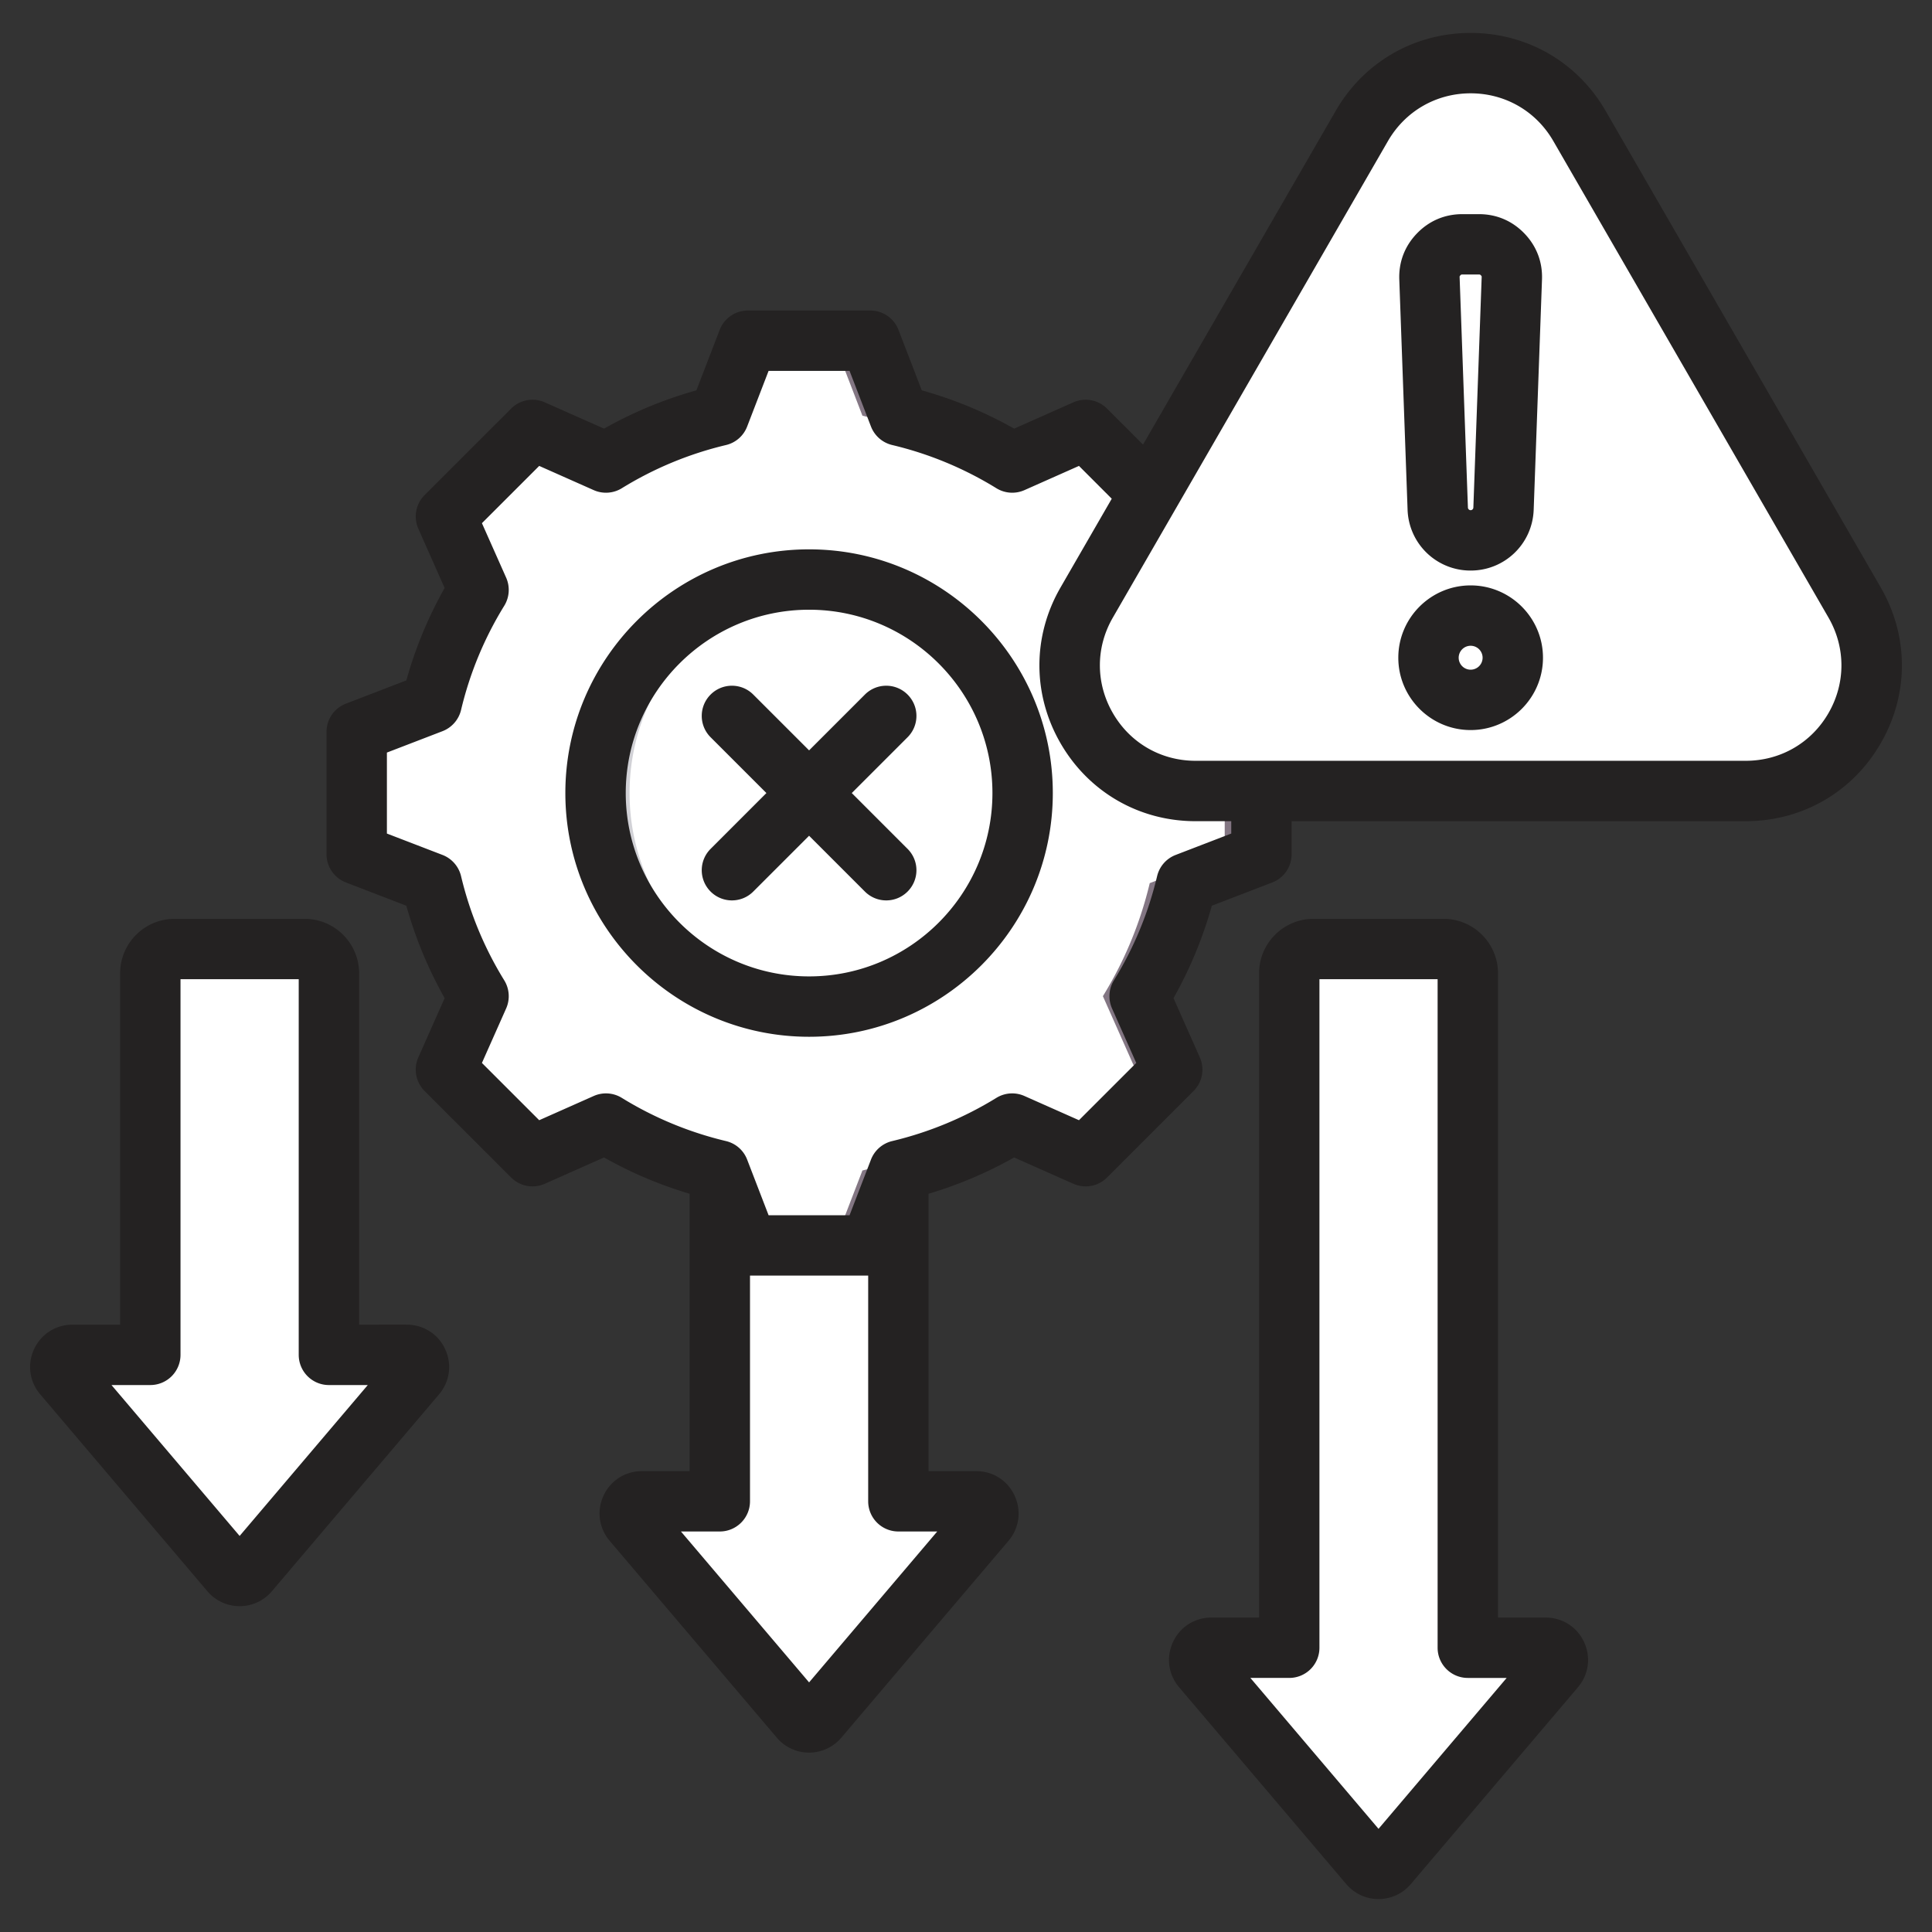
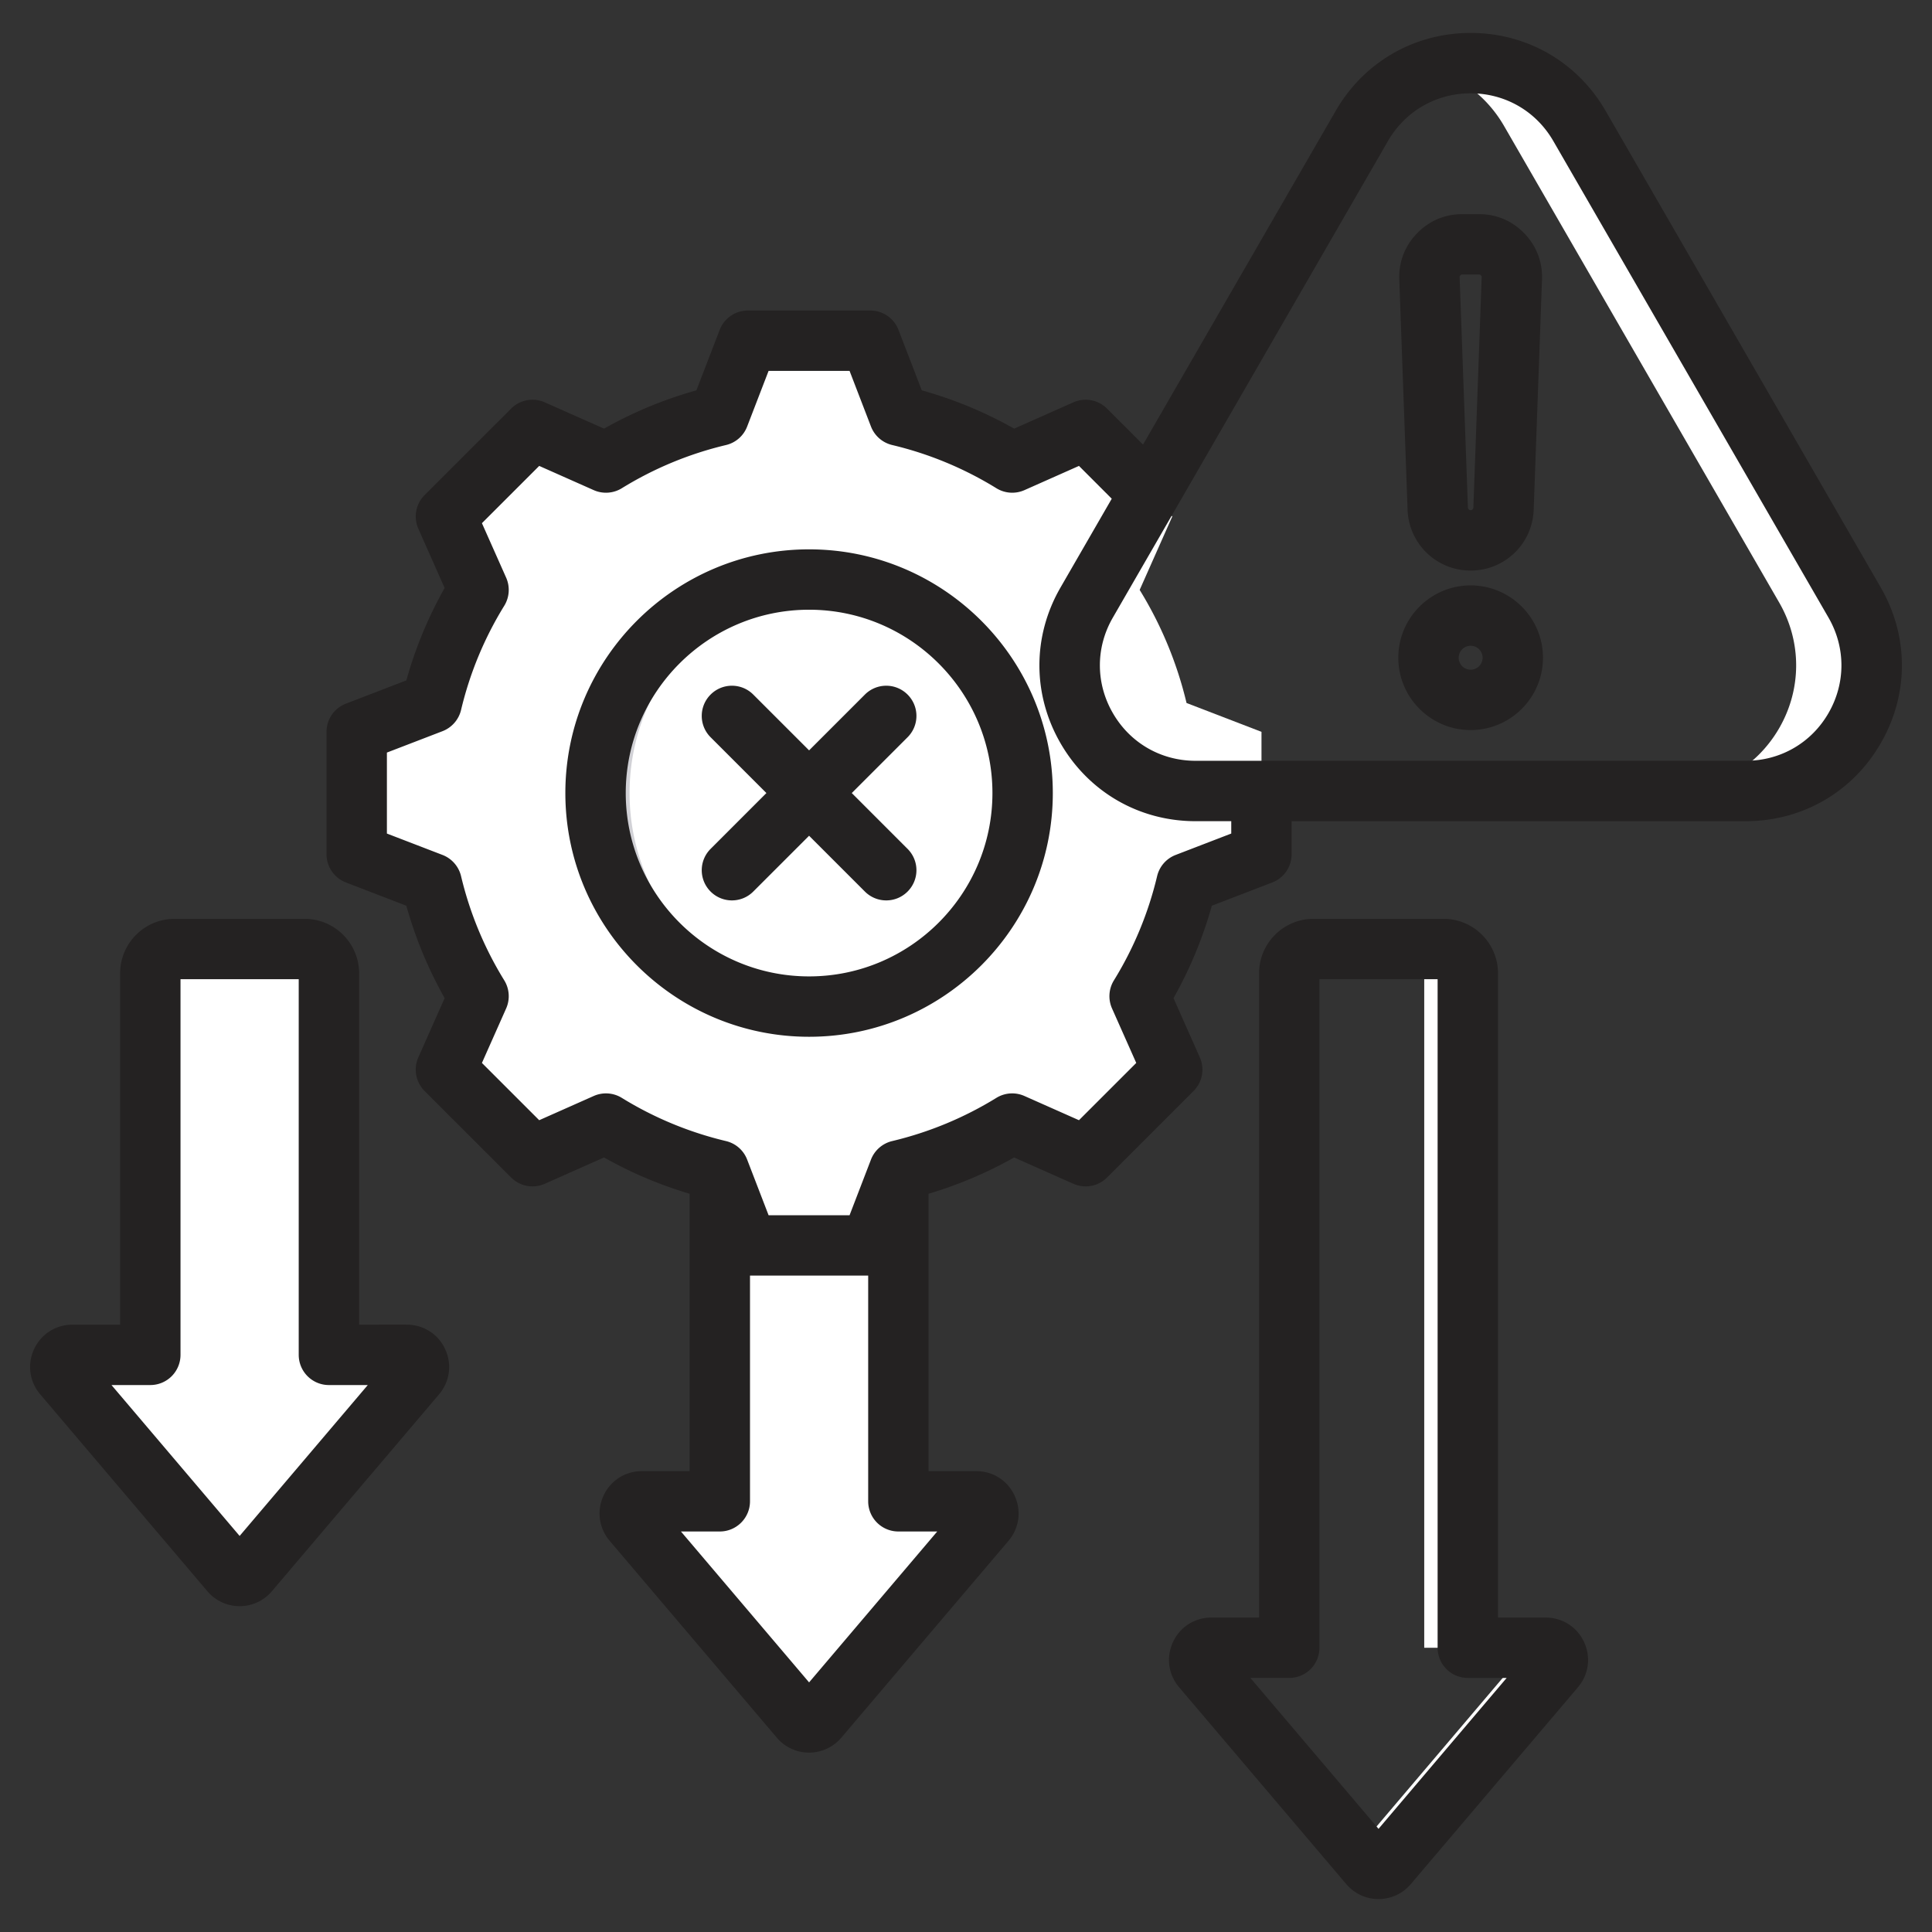
<svg xmlns="http://www.w3.org/2000/svg" version="1.1" width="512" height="512" x="0" y="0" viewBox="0 0 512 512" style="enable-background:new 0 0 512 512" xml:space="preserve" class="">
  <rect x="0" y="0" width="512" height="512" fill="#333333" stroke="none" />
  <g>
    <g fill-rule="evenodd" clip-rule="evenodd">
      <path fill="#ffffff" d="m61.066 416.514-44.293-52.168c-1.778-2.093-.292-5.299 2.452-5.299h20.63V257.934c0-3.537 2.898-6.434 6.434-6.434h34.458c3.536 0 6.434 2.891 6.434 6.434v101.112h20.63c2.744 0 4.229 3.206 2.452 5.299L65.97 416.514a3.219 3.219 0 0 1-4.904 0z" opacity="1" data-original="#fe646f" class="" />
      <path fill="#ffffff" d="m61.066 416.514-3.33-3.923 40.963-48.245c1.778-2.093.292-5.299-2.452-5.299h11.565c2.744 0 4.229 3.206 2.452 5.299L65.97 416.514a3.219 3.219 0 0 1-4.904 0zm8.116-165.015c3.536 0 6.434 2.891 6.434 6.435v101.112h11.565V257.934c0-3.543-2.898-6.435-6.434-6.435z" opacity="1" data-original="#fd4755" class="" />
      <path fill="#ffffff" d="m211.976 455.324-44.293-52.168c-1.777-2.093-.291-5.3 2.453-5.3h20.629V279.87c0-3.537 2.897-6.434 6.435-6.434h34.458c3.537 0 6.434 2.891 6.434 6.434v117.987h20.63c2.744 0 4.23 3.206 2.452 5.3l-44.293 52.168a3.219 3.219 0 0 1-4.905-.001z" opacity="1" data-original="#6cf5c2" class="" />
      <path fill="#ffffff" d="m211.976 455.324-3.33-3.922 40.962-48.245c1.778-2.093.292-5.299-2.452-5.299h11.565c2.744 0 4.23 3.206 2.452 5.299l-44.293 52.168a3.218 3.218 0 0 1-4.904-.001zm8.116-181.888c3.537 0 6.434 2.891 6.434 6.434v117.988h11.565V279.87c0-3.543-2.898-6.434-6.434-6.434z" opacity="1" data-original="#00e499" class="" />
-       <path fill="#ffffff" d="m362.887 494.136-44.293-52.168c-1.777-2.093-.292-5.299 2.452-5.299h20.629V257.934c0-3.536 2.897-6.434 6.435-6.434h34.458c3.537 0 6.434 2.891 6.434 6.434v178.735h20.63c2.744 0 4.23 3.206 2.452 5.299l-44.293 52.168a3.22 3.22 0 0 1-4.904 0z" opacity="1" data-original="#8ac9fe" class="" />
      <path fill="#ffffff" d="m362.888 494.136-3.33-3.923 40.962-48.245c1.778-2.094.292-5.3-2.452-5.3h11.565c2.744 0 4.23 3.206 2.452 5.3l-44.293 52.168a3.22 3.22 0 0 1-4.904 0zm8.116-242.637c3.537 0 6.434 2.891 6.434 6.434v178.735h11.565V257.933c0-3.543-2.898-6.434-6.434-6.434z" opacity="1" data-original="#60b7ff" class="" />
      <path fill="#ffffff" d="M238.299 110.155a102.304 102.304 0 0 1 29.958 12.42l19.467-8.646 22.944 22.944-8.644 19.461a102.285 102.285 0 0 1 12.422 29.967l19.861 7.645v32.448l-19.866 7.646a102.32 102.32 0 0 1-12.42 29.958l8.646 19.467-22.944 22.944-19.461-8.644a102.29 102.29 0 0 1-29.966 12.422l-7.645 19.861h-32.448l-7.647-19.866a102.304 102.304 0 0 1-29.958-12.42l-19.467 8.646-22.944-22.944 8.644-19.461a102.296 102.296 0 0 1-12.422-29.967l-19.861-7.645v-32.448l19.864-7.646a102.297 102.297 0 0 1 12.421-29.961l-8.645-19.465 22.944-22.945 19.467 8.646a102.331 102.331 0 0 1 29.958-12.42l7.647-19.866h32.447z" opacity="1" data-original="#a79ba7" class="" />
-       <path fill="#837683" d="m160.601 297.763-19.467 8.646-2.997-2.998 18.252-8.106c1.384.854 2.789 1.673 4.212 2.458zm77.698-187.608a102.304 102.304 0 0 1 29.958 12.42l-5.534 2.458c-9.264-5.704-23.587-12.358-34.171-14.877l-7.647-19.866h9.747zm29.965 187.611a102.29 102.29 0 0 1-29.966 12.422l-7.645 19.861h-9.746l7.644-19.861c10.587-2.519 24.913-9.173 34.179-14.88zm-130.129-180.84 2.998-2.998 19.467 8.646a102.026 102.026 0 0 0-4.213 2.458zm142.841 0 6.749-2.998 22.944 22.944-8.644 19.461a102.285 102.285 0 0 1 12.422 29.967l19.861 7.645v32.448l-19.866 7.646a102.32 102.32 0 0 1-12.42 29.958l8.646 19.467-22.944 22.944-6.749-2.998 19.947-19.947-8.646-19.467a102.32 102.32 0 0 0 12.42-29.958l19.866-7.646v-32.448l-19.861-7.645a102.323 102.323 0 0 0-12.422-29.967l8.644-19.461z" opacity="1" data-original="#837683" class="" />
      <circle cx="214.429" cy="210.169" r="56.585" fill="#ffffff" transform="rotate(-45 214.407 210.224)" opacity="1" data-original="#eceff1" class="" />
      <path fill="#d1d1d6" d="M214.429 153.584c-31.253 0-56.585 25.331-56.585 56.585 0 31.253 25.331 56.585 56.585 56.585 1.515 0 3.016-.061 4.501-.178-29.149-2.294-52.084-26.669-52.084-56.407 0-29.739 22.935-54.114 52.084-56.407a57.294 57.294 0 0 0-4.501-.178z" opacity="1" data-original="#d1d1d6" class="" />
-       <path fill="#ffffff" d="m418.588 33.38 72.916 126.294c5.995 10.384 5.995 22.915 0 33.298s-16.847 16.649-28.837 16.649H316.835c-11.99 0-22.842-6.266-28.837-16.649s-5.995-22.915 0-33.298L360.914 33.38c5.995-10.384 16.847-16.649 28.837-16.649s22.842 6.265 28.837 16.649z" opacity="1" data-original="#ffe177" class="" />
      <path fill="#ffffff" d="m418.588 33.38 72.916 126.294c5.995 10.384 5.995 22.915 0 33.298s-16.847 16.649-28.837 16.649h-20.001c11.99 0 22.842-6.266 28.837-16.649s5.995-22.914 0-33.298L398.587 33.38c-4.266-7.389-10.992-12.692-18.836-15.136a33.565 33.565 0 0 1 10-1.513c11.99 0 22.842 6.265 28.837 16.649z" opacity="1" data-original="#ffd064" class="" />
-       <path fill="#ffffff" d="M389.751 163.138c6.167 0 11.167 5 11.167 11.167 0 6.168-5 11.167-11.167 11.167-6.168 0-11.167-4.999-11.167-11.167 0-6.167 4.999-11.167 11.167-11.167zm0-19.935a8.719 8.719 0 0 1-8.712-8.402l-2.204-61.019c-.088-2.454.732-4.599 2.438-6.366 1.705-1.768 3.818-2.665 6.274-2.665h4.407c2.456 0 4.57.898 6.274 2.665 1.705 1.768 2.526 3.912 2.437 6.366l-2.203 61.019a8.717 8.717 0 0 1-8.711 8.402z" opacity="1" data-original="#fe646f" class="" />
-       <path fill="#ffffff" d="M389.751 163.138c1.361 0 2.665.244 3.871.69-4.259 1.574-7.296 5.671-7.296 10.477s3.037 8.903 7.296 10.477c-1.206.446-2.51.69-3.871.69-6.168 0-11.167-4.999-11.167-11.167 0-6.167 4.999-11.167 11.167-11.167zm0-19.935a8.719 8.719 0 0 1-8.712-8.402l-2.204-61.019c-.088-2.454.732-4.599 2.438-6.366 1.705-1.768 3.818-2.665 6.274-2.665h4.407c.575 0 1.131.049 1.668.147-1.755.321-3.301 1.164-4.606 2.518-1.705 1.768-2.526 3.912-2.438 6.366l2.204 61.019a8.716 8.716 0 0 0 4.84 7.497 8.678 8.678 0 0 1-3.871.905z" opacity="1" data-original="#fd4755" class="" />
      <path fill="#242222" d="M387.018 72.971c.198-.207.226-.221.518-.221h4.401c.287 0 .32.014.518.221.202.202.212.24.202.522l-2.203 61.02a.72.72 0 0 1-.72.692.727.727 0 0 1-.72-.692l-2.198-61.02c-.009-.287 0-.32.202-.522zm2.716 78.233c9.042 0 16.38-7.079 16.709-16.116l2.203-61.02c.17-4.641-1.45-8.863-4.669-12.205-3.234-3.347-7.39-5.112-12.04-5.112h-4.401c-4.65 0-8.811 1.77-12.031 5.112-3.229 3.342-4.848 7.564-4.679 12.21l2.198 61.015a16.669 16.669 0 0 0 16.71 16.116zm0 26.269c-1.751 0-3.168-1.422-3.168-3.168a3.17 3.17 0 0 1 6.34 0 3.172 3.172 0 0 1-3.172 3.168zm0-22.334c-10.567 0-19.167 8.599-19.167 19.166s8.599 19.167 19.167 19.167c10.571 0 19.171-8.6 19.171-19.167s-8.599-19.166-19.171-19.166zm94.839 33.833c4.566-7.917 4.566-17.378 0-25.299L411.645 37.377c-4.57-7.917-12.76-12.647-21.91-12.647-9.136 0-17.331 4.73-21.911 12.647l-72.909 126.295c-4.58 7.922-4.58 17.378 0 25.299 4.57 7.922 12.76 12.647 21.91 12.647h145.814c9.178.001 17.369-4.724 21.934-12.646zm-158.278 31.926-14.737 5.672a7.993 7.993 0 0 0-4.909 5.615 93.944 93.944 0 0 1-11.452 27.624 7.996 7.996 0 0 0-.499 7.437l6.42 14.445-15.18 15.175-14.45-6.415a7.98 7.98 0 0 0-7.442.499 94.29 94.29 0 0 1-27.611 11.447 8.022 8.022 0 0 0-5.62 4.909l-5.672 14.742h-21.459l-5.681-14.742a7.972 7.972 0 0 0-5.606-4.909 94.127 94.127 0 0 1-27.61-11.447 7.998 7.998 0 0 0-7.451-.499l-14.441 6.415-15.18-15.175 6.42-14.445a8.018 8.018 0 0 0-.499-7.441 93.932 93.932 0 0 1-11.452-27.62 8.022 8.022 0 0 0-4.909-5.615l-14.742-5.672V199.44l14.742-5.672a8.023 8.023 0 0 0 4.909-5.615 93.888 93.888 0 0 1 11.452-27.624 8.02 8.02 0 0 0 .499-7.442l-6.42-14.441 15.18-15.175 14.441 6.415a8.012 8.012 0 0 0 7.451-.499 94.02 94.02 0 0 1 27.61-11.447 7.963 7.963 0 0 0 5.606-4.909l5.681-14.742h21.459l5.672 14.737a8.011 8.011 0 0 0 5.62 4.909 94.084 94.084 0 0 1 27.62 11.452 7.993 7.993 0 0 0 7.442.499l14.44-6.415 8.689 8.694-13.57 23.511c-7.47 12.93-7.47 28.368 0 41.298 7.47 12.925 20.837 20.649 35.768 20.649h9.47v3.275zM248.377 405.86l-33.96 39.99-33.96-39.99h10.299c4.41 0 8.002-3.582 8.002-8.002v-59.81h31.319v59.81a8 8 0 0 0 7.997 8.002zm250.035-250.185L425.506 29.38c-7.47-12.93-20.842-20.649-35.772-20.649s-28.298 7.719-35.758 20.649l-51.06 88.438-9.55-9.546a7.992 7.992 0 0 0-8.901-1.652l-15.697 6.971a110.4 110.4 0 0 0-24.49-10.153l-6.171-16.022a8.008 8.008 0 0 0-7.47-5.126h-32.44a8.003 8.003 0 0 0-7.47 5.126l-6.171 16.027a110.308 110.308 0 0 0-24.481 10.148l-15.712-6.971a7.986 7.986 0 0 0-8.896 1.652l-22.956 22.946a8.005 8.005 0 0 0-1.647 8.901l6.971 15.702a109.904 109.904 0 0 0-10.148 24.49l-16.022 6.166a8.008 8.008 0 0 0-5.131 7.47v32.445a8.001 8.001 0 0 0 5.131 7.465l16.022 6.171a110.291 110.291 0 0 0 10.148 24.485l-6.971 15.702a8.013 8.013 0 0 0 1.647 8.906l22.956 22.941a7.994 7.994 0 0 0 8.896 1.657l15.712-6.98a109.573 109.573 0 0 0 22.683 9.621v73.503h-12.633c-4.429 0-8.331 2.49-10.181 6.495-1.859 4.024-1.238 8.604 1.633 11.984l44.287 52.157a11.174 11.174 0 0 0 8.552 3.963c3.299 0 6.406-1.441 8.548-3.963l44.292-52.157c2.862-3.37 3.488-7.959 1.629-11.97-1.85-4.02-5.752-6.509-10.181-6.509h-12.629V316.36a109.803 109.803 0 0 0 22.683-9.621l15.707 6.98a8 8 0 0 0 8.901-1.657l22.941-22.941a7.99 7.99 0 0 0 1.657-8.906l-6.971-15.697a110.333 110.333 0 0 0 10.153-24.495l16.022-6.161a8.008 8.008 0 0 0 5.126-7.47v-8.769h120.345c14.968 0 28.335-7.724 35.772-20.649 7.484-12.93 7.484-28.369.001-41.299zM63.505 407.041l-33.96-39.99h10.289a7.998 7.998 0 0 0 8.002-8.002V259.5h31.329v99.551a8.001 8.001 0 0 0 8.002 8.002h10.299zm3.643 4.298v-.009l.009.009h-.009zm40.649-60.291H95.168v-93.111c0-7.959-6.472-14.436-14.432-14.436H46.278c-7.964 0-14.441 6.477-14.441 14.436v93.111H19.218c-4.429 0-8.331 2.49-10.19 6.5-1.85 4.02-1.233 8.609 1.638 11.97l44.292 52.171a11.175 11.175 0 0 0 8.548 3.963c3.3 0 6.411-1.445 8.552-3.963l44.287-52.162c2.862-3.37 3.492-7.959 1.633-11.979-1.85-4.01-5.761-6.5-10.181-6.5zm257.527 133.61-33.96-39.99h10.303a7.993 7.993 0 0 0 7.997-7.997V259.5h31.319v177.172c0 4.42 3.591 7.997 8.002 7.997h10.299zm44.292-55.989h-12.629V257.937c0-7.959-6.472-14.436-14.431-14.436h-34.459c-7.964 0-14.431 6.477-14.431 14.436v170.732h-12.629c-4.429 0-8.331 2.49-10.181 6.5-1.859 4.02-1.243 8.599 1.629 11.979l44.292 52.162a11.169 11.169 0 0 0 8.548 3.958c3.304 0 6.42-1.44 8.552-3.958l44.292-52.162c2.866-3.38 3.488-7.959 1.628-11.979-1.85-4.01-5.752-6.5-10.181-6.5zM240.517 195.378a7.986 7.986 0 0 0 0-11.311 7.995 7.995 0 0 0-11.311 0l-14.789 14.789-14.794-14.789c-3.116-3.125-8.185-3.125-11.306 0a7.986 7.986 0 0 0 0 11.311l14.789 14.789-14.789 14.794a7.986 7.986 0 0 0 0 11.311c3.121 3.125 8.19 3.125 11.306 0l14.794-14.789 14.789 14.789a7.982 7.982 0 0 0 5.663 2.344 7.968 7.968 0 0 0 5.648-2.344 7.986 7.986 0 0 0 0-11.311l-14.789-14.794zm-26.1 63.378c26.787 0 48.589-21.798 48.589-48.589 0-26.787-21.802-48.584-48.589-48.584-26.792 0-48.589 21.798-48.589 48.584 0 26.791 21.797 48.589 48.589 48.589zm0-113.172c-35.612 0-64.592 28.971-64.592 64.583 0 35.617 28.98 64.588 64.592 64.588 35.607 0 64.588-28.971 64.588-64.588 0-35.612-28.98-64.583-64.588-64.583z" opacity="1" data-original="#242222" class="" />
    </g>
  </g>
</svg>